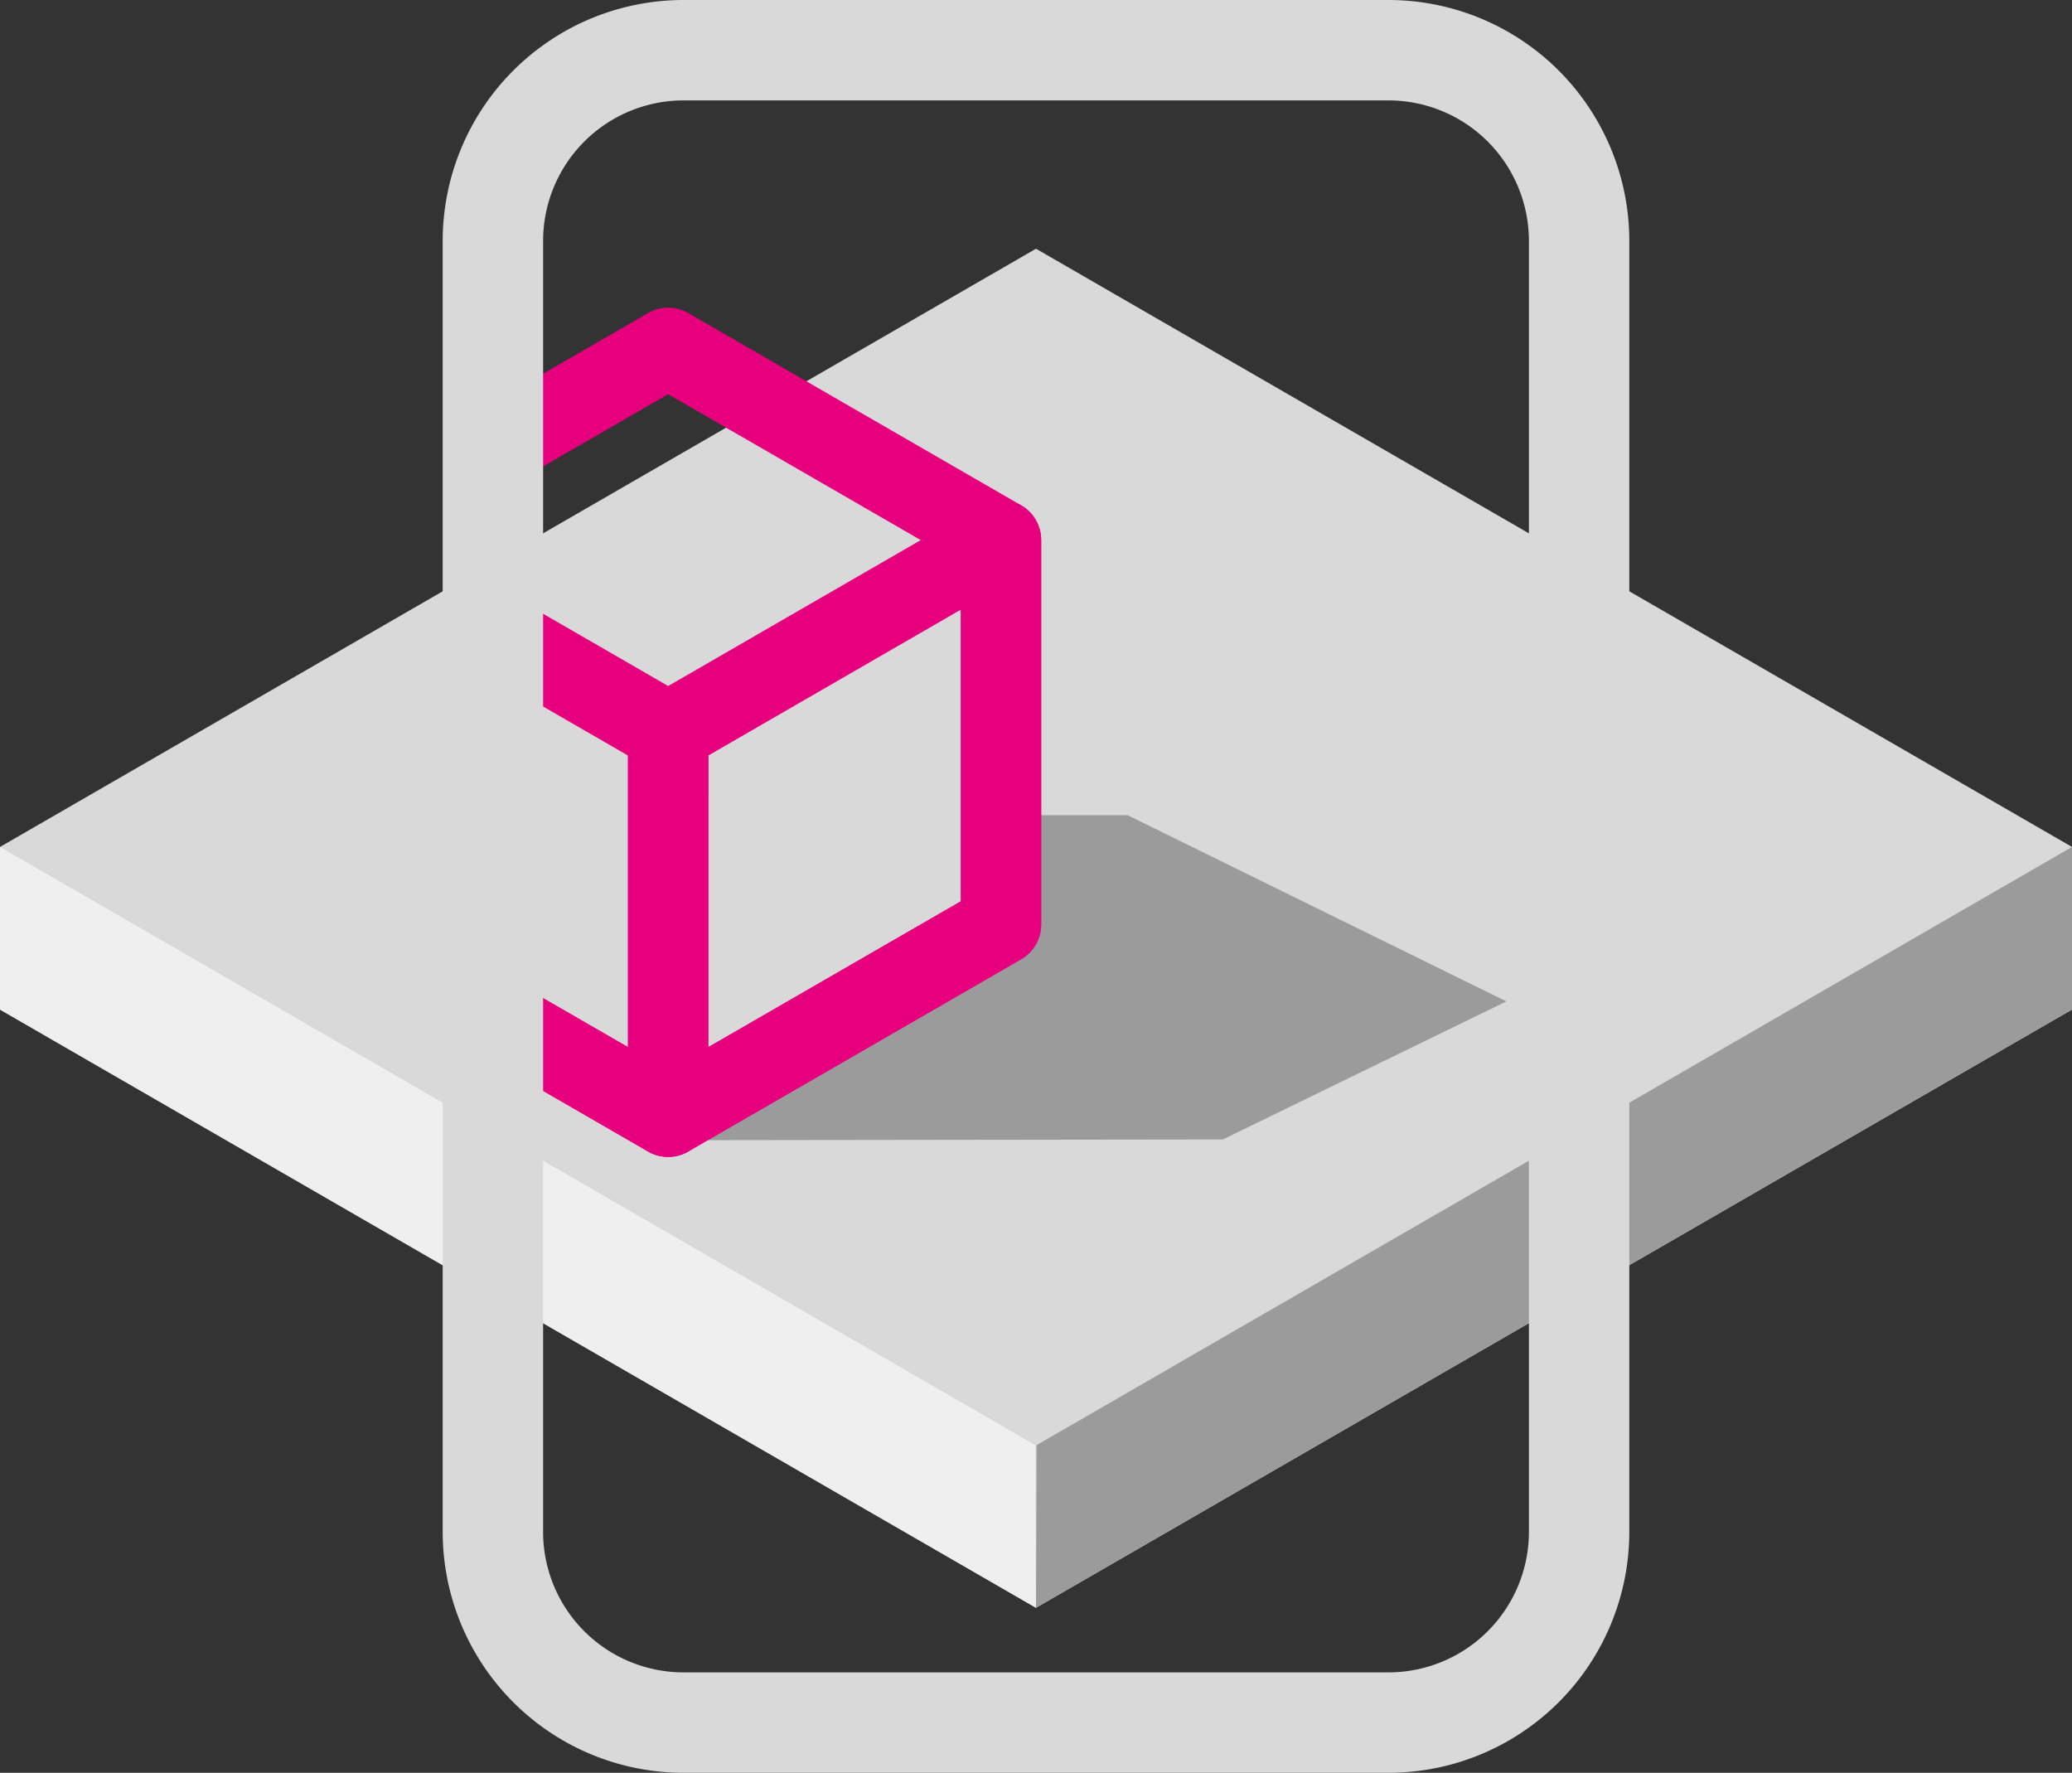
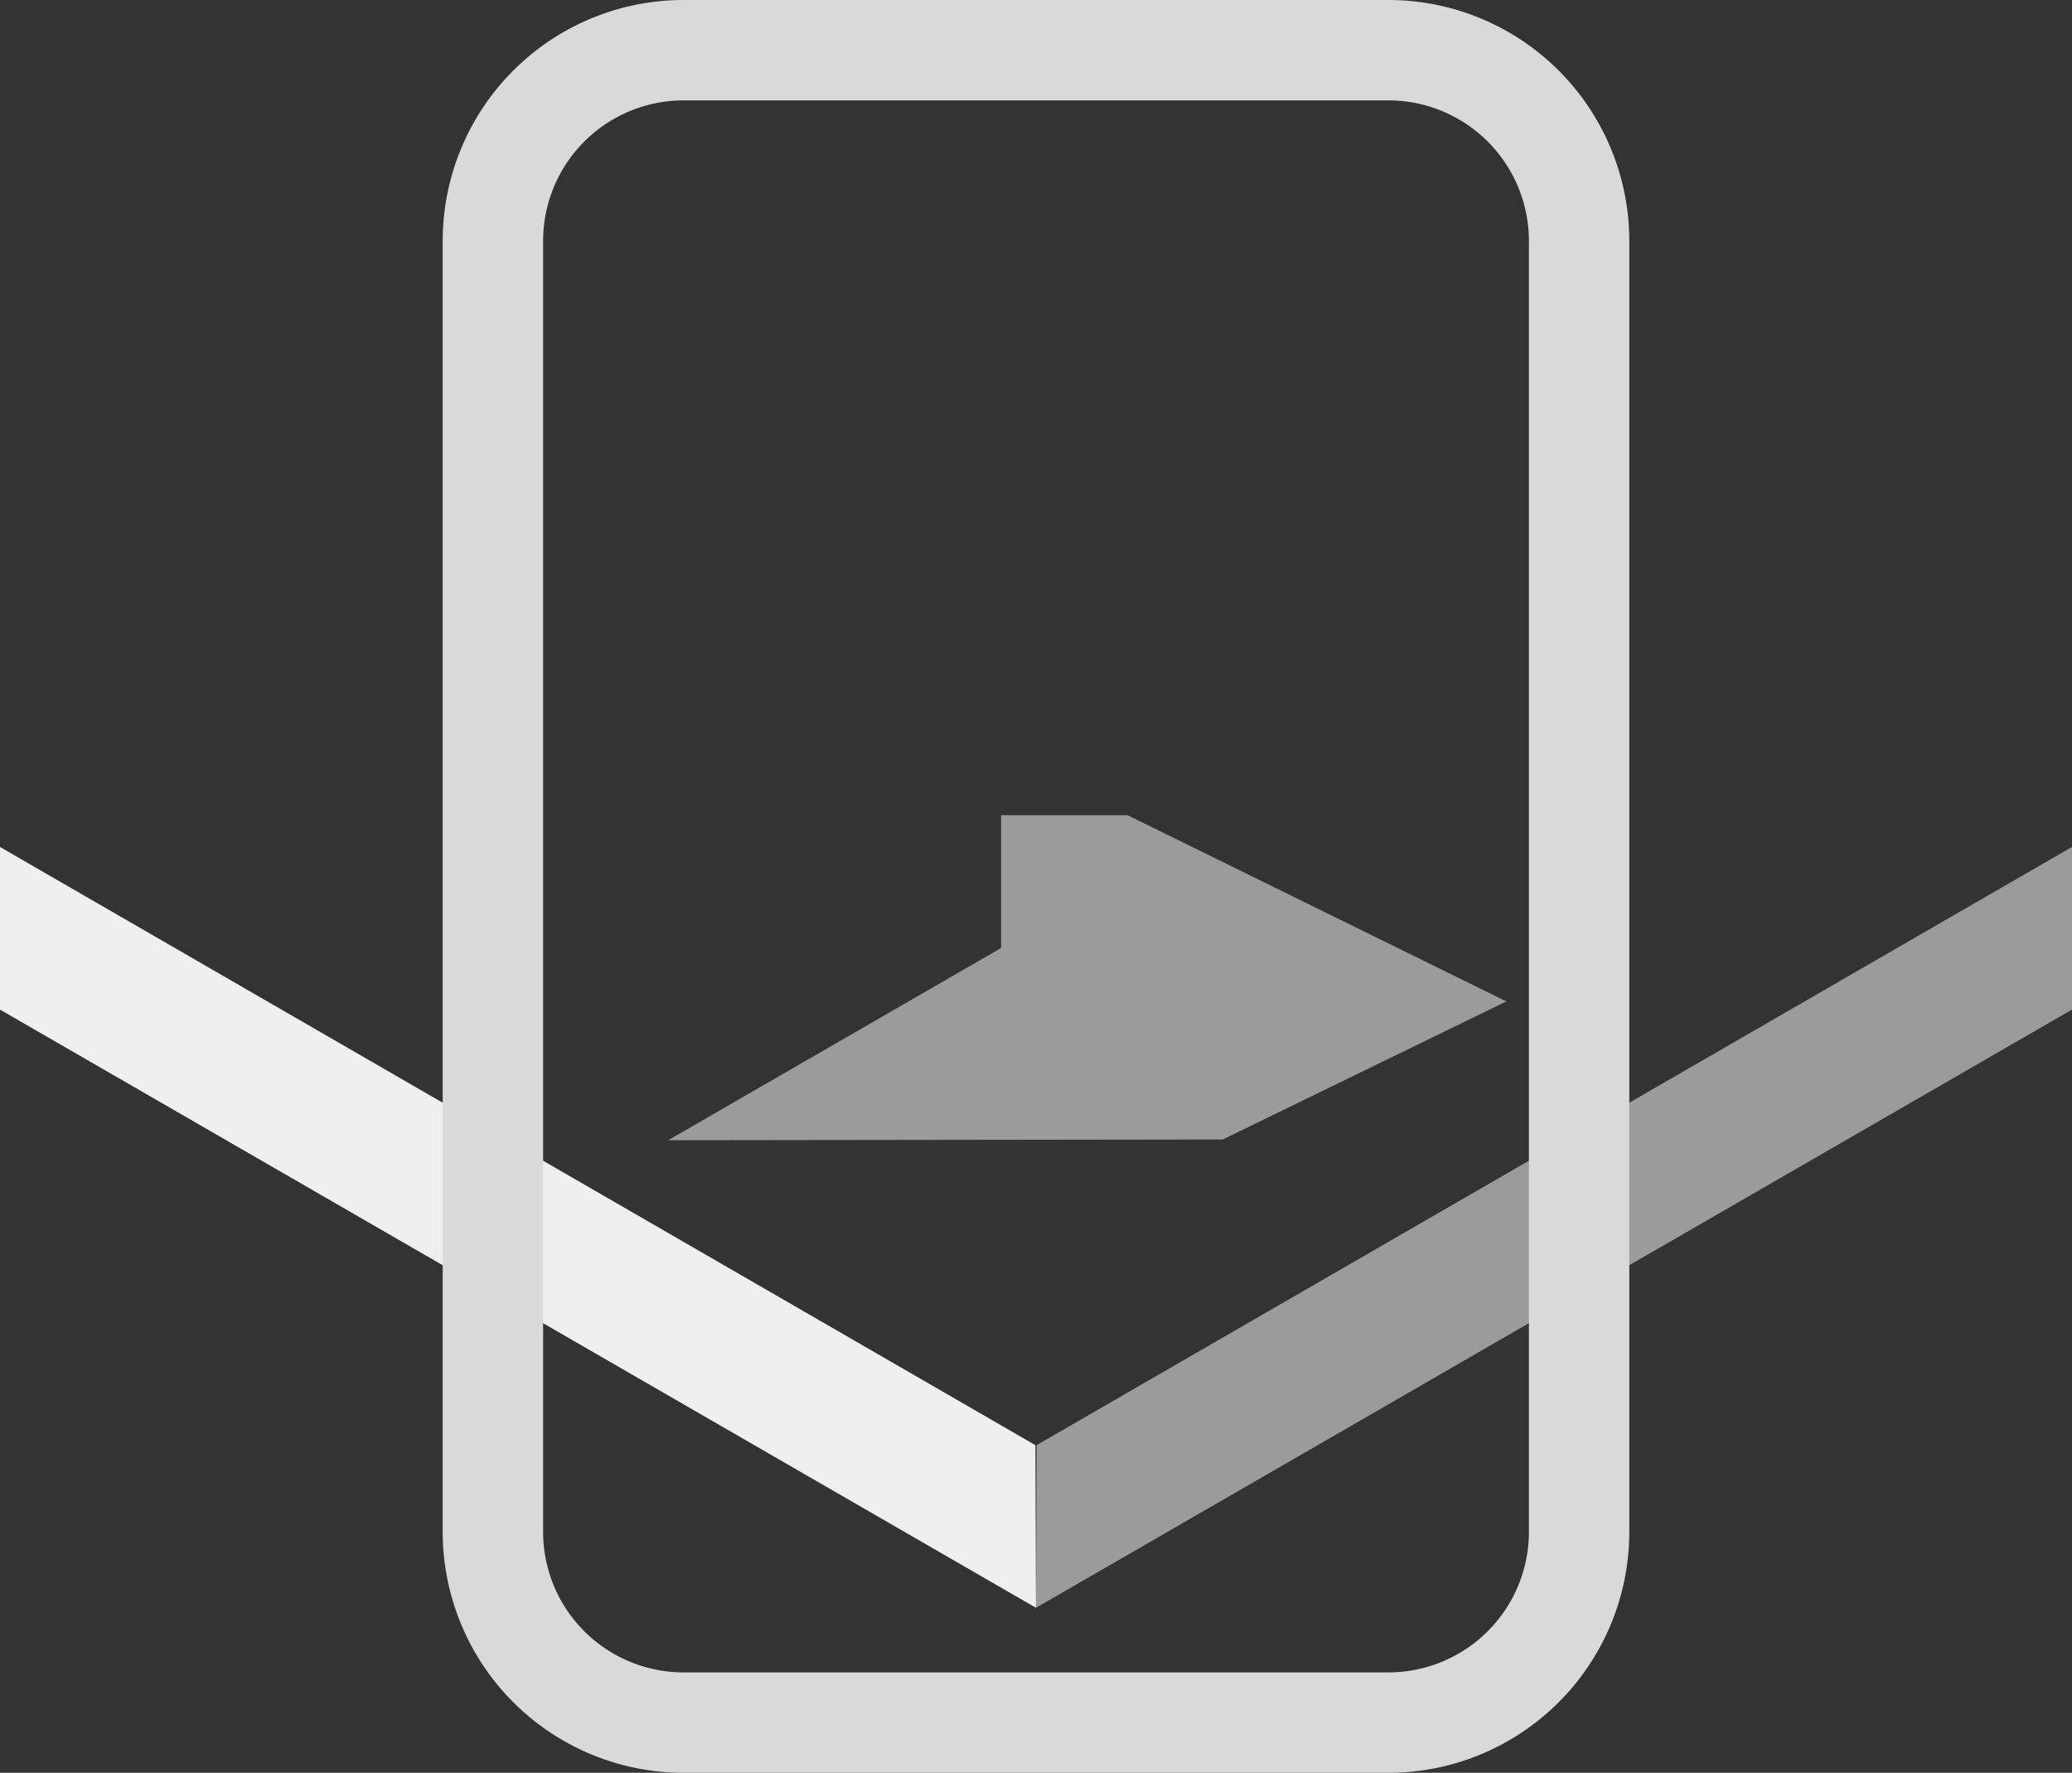
<svg xmlns="http://www.w3.org/2000/svg" width="103.202" height="88.289" viewBox="0 0 103.202 88.289">
  <rect x="0" y="0" width="103.202" height="88.289" fill="#333333" stroke="none" />
  <defs>
    <clipPath id="clip-path">
-       <rect id="Rectangle_23" data-name="Rectangle 23" width="54.101" height="83.289" rx="9.488" transform="translate(676.987 897.771)" fill="none" />
-     </clipPath>
+       </clipPath>
  </defs>
  <g id="ar_03" transform="translate(-930 -1513)">
    <g id="Group_2101" data-name="Group 2101" transform="translate(277.563 617.729)">
      <g id="Group_2097" data-name="Group 2097">
-         <path id="Path_1423" data-name="Path 1423" d="M755.638,945.55v-8.1l-51.6-29.792-51.6,29.792v8.1l51.6,29.792Z" fill="#d9d9d9" />
        <path id="Path_1424" data-name="Path 1424" d="M652.436,937.451v8.1l51.6,29.792-.028-8.1Z" fill="#efefef" />
        <path id="Path_1425" data-name="Path 1425" d="M755.638,937.451v8.1l-51.6,29.792.028-8.1Z" fill="#9b9b9b" />
      </g>
      <path id="Path_1426" data-name="Path 1426" d="M685.716,952.057l27.623-.037,14.127-6.877L708.6,935.87H702.3v6.613Z" fill="#9b9b9b" />
      <g id="Group_2100" data-name="Group 2100">
        <g id="Group_2099" data-name="Group 2099" clip-path="url(#clip-path)">
          <g id="Group_2098" data-name="Group 2098">
-             <path id="Path_1427" data-name="Path 1427" d="M685.716,952.885a2.006,2.006,0,0,1-1-.267l-16.581-9.574a2,2,0,0,1-1-1.732V922.167a2,2,0,0,1,1-1.732l16.581-9.573a2,2,0,0,1,2,0l16.58,9.573a2,2,0,0,1,1,1.732v19.145a2,2,0,0,1-1,1.732l-16.58,9.574A2,2,0,0,1,685.716,952.885Zm-14.581-12.727,14.581,8.418,14.58-8.418V923.322l-14.58-8.418-14.581,8.418Zm31.161,1.154h0Z" fill="#e7007e" />
-             <path id="Path_1428" data-name="Path 1428" d="M685.716,952.885a2.006,2.006,0,0,1-1-.267l-16.581-9.574a2,2,0,0,1-1-1.732V922.167a2,2,0,0,1,3-1.731l16.572,9.572a2,2,0,0,1,1,1.731l.009,19.145a2,2,0,0,1-2,2Zm-14.581-12.727,12.579,7.262-.006-14.526-12.573-7.262Z" fill="#e7007e" />
-             <path id="Path_1429" data-name="Path 1429" d="M685.716,952.885a2,2,0,0,1-2-2l.009-19.145a2,2,0,0,1,1-1.731l16.571-9.572a2,2,0,0,1,3,1.731v19.145a2,2,0,0,1-1,1.732l-16.58,9.574A2,2,0,0,1,685.716,952.885Zm2.008-19.991-.006,14.526,12.578-7.262V925.632Z" fill="#e7007e" />
-           </g>
+             </g>
        </g>
      </g>
      <path id="Path_1430" data-name="Path 1430" d="M721.6,983.56H686.475a12,12,0,0,1-11.988-11.988V907.259a12,12,0,0,1,11.988-11.988H721.6a12,12,0,0,1,11.989,11.988v64.313A12,12,0,0,1,721.6,983.56Zm-35.124-83.289a7,7,0,0,0-6.988,6.988v64.313a7,7,0,0,0,6.988,6.988H721.6a7,7,0,0,0,6.989-6.988V907.259a7,7,0,0,0-6.989-6.988Z" fill="#d9d9d9" />
    </g>
  </g>
</svg>